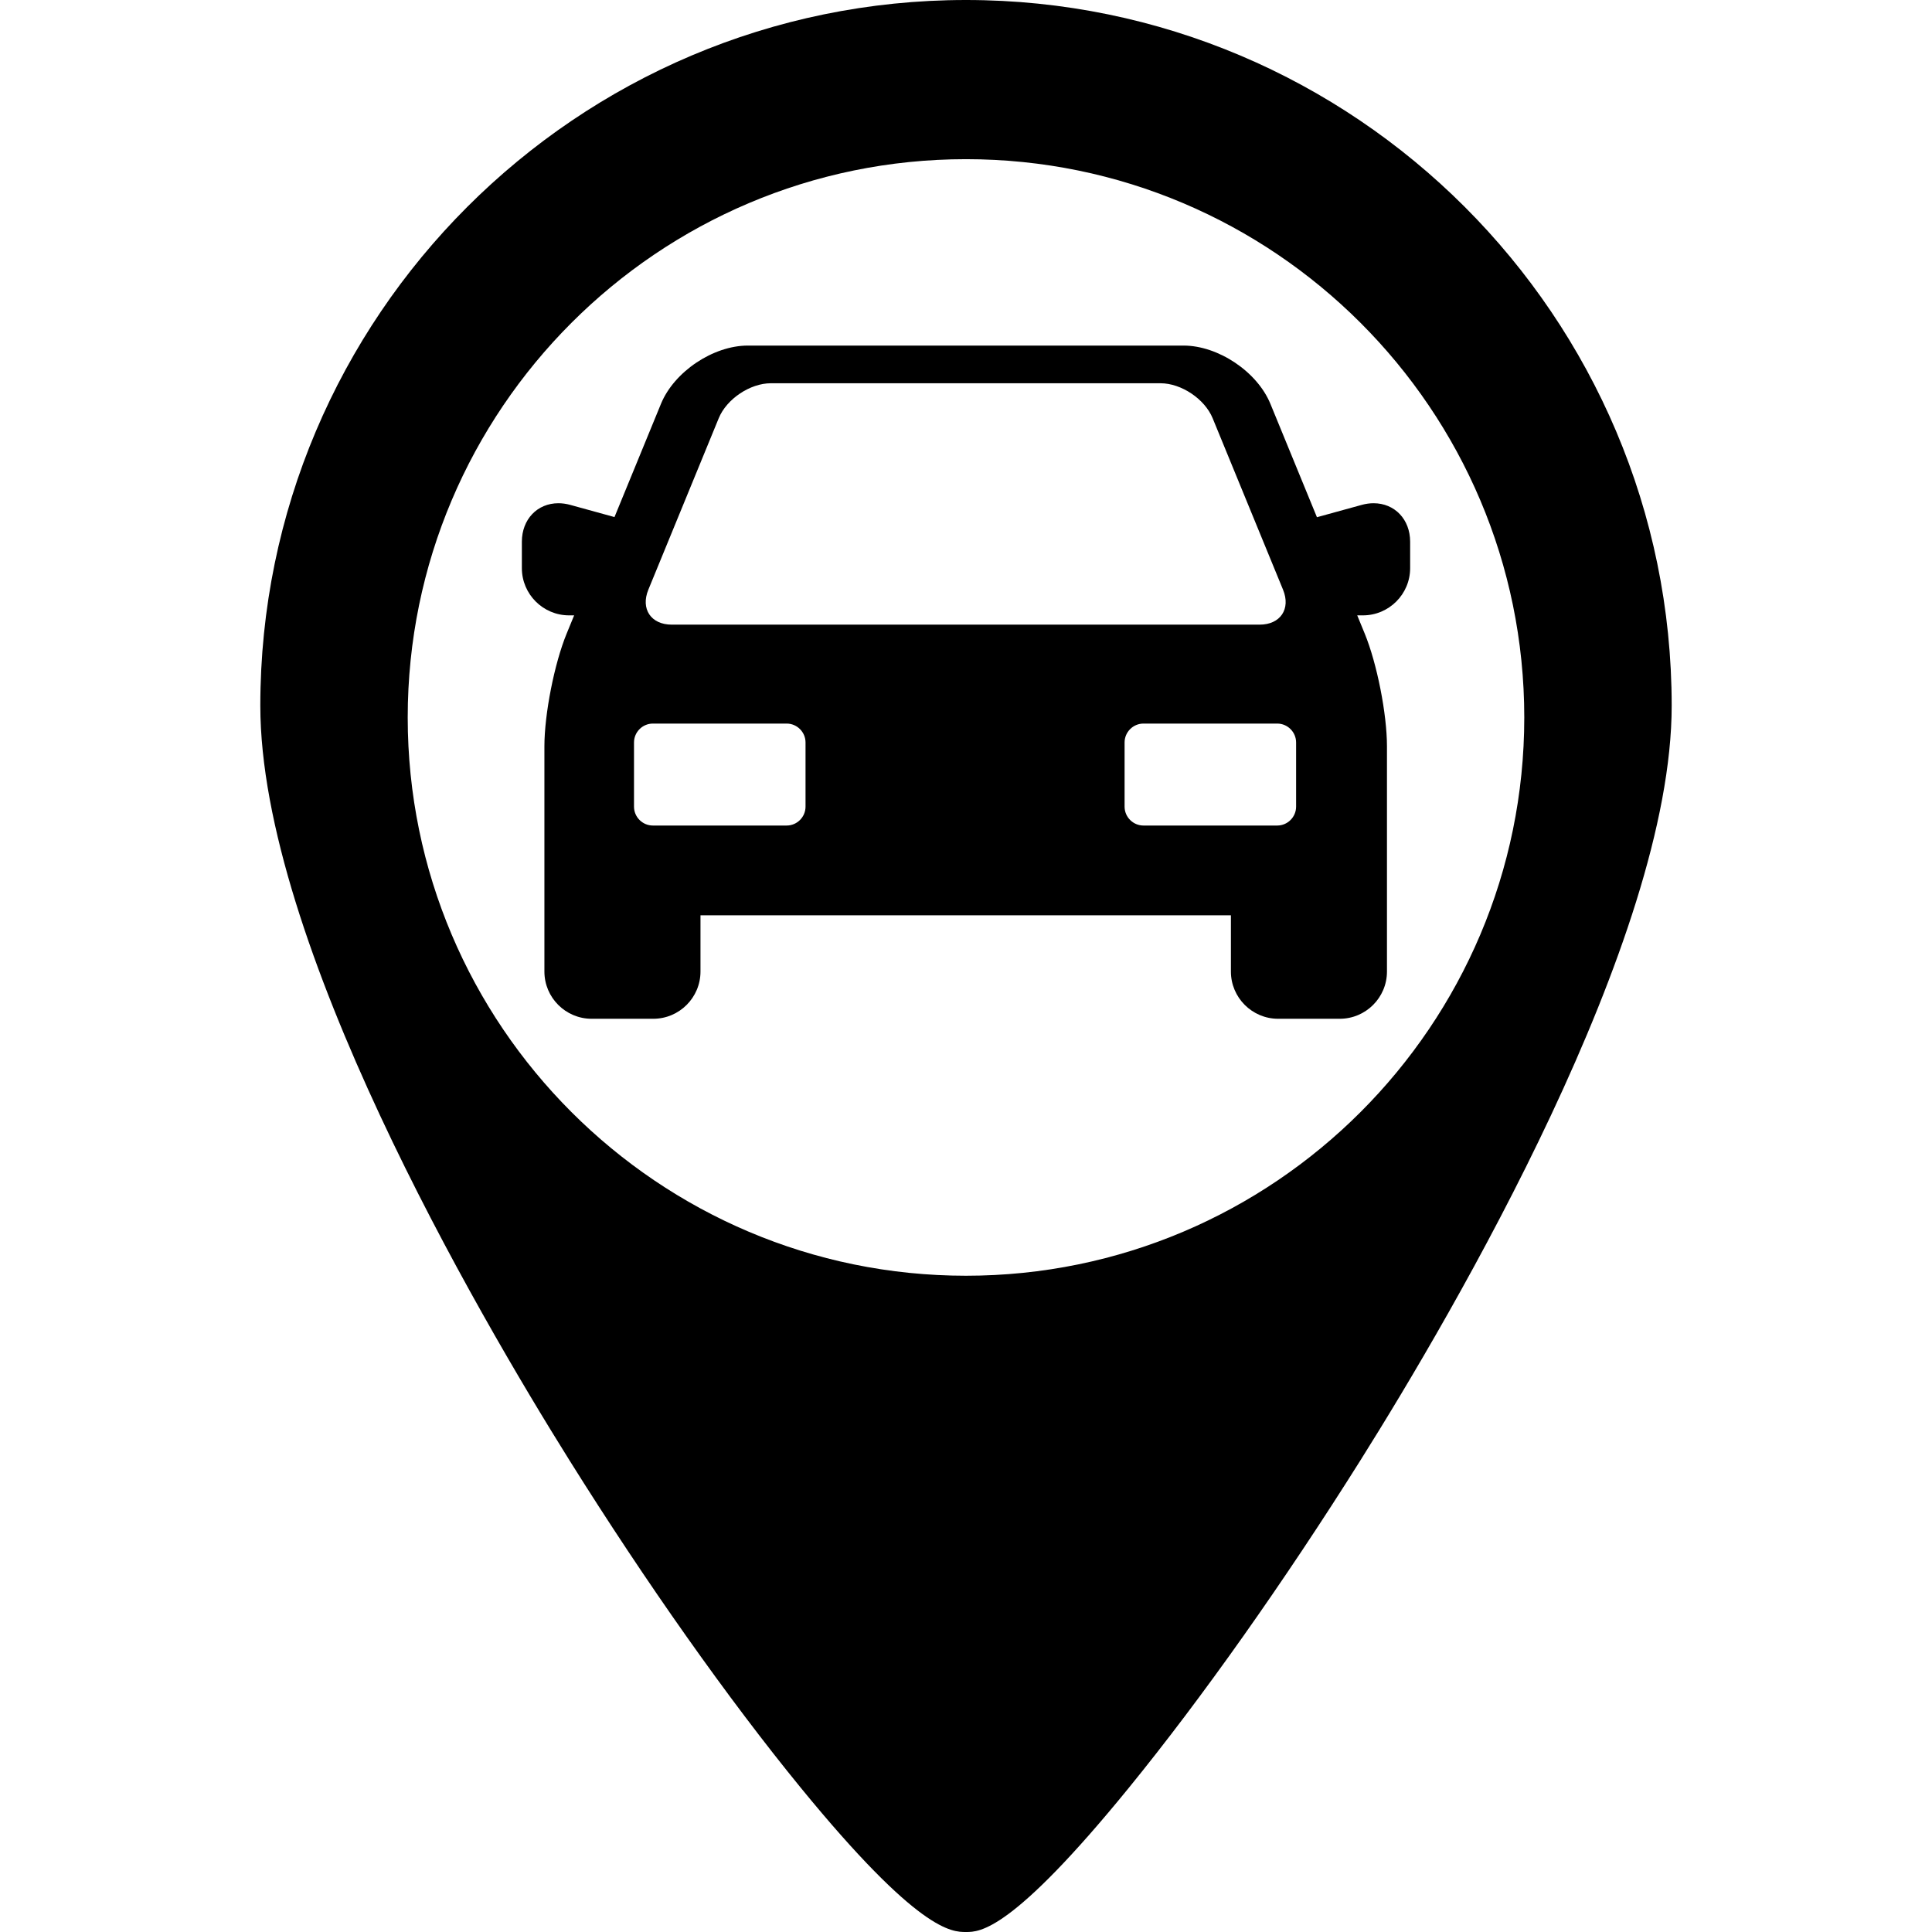
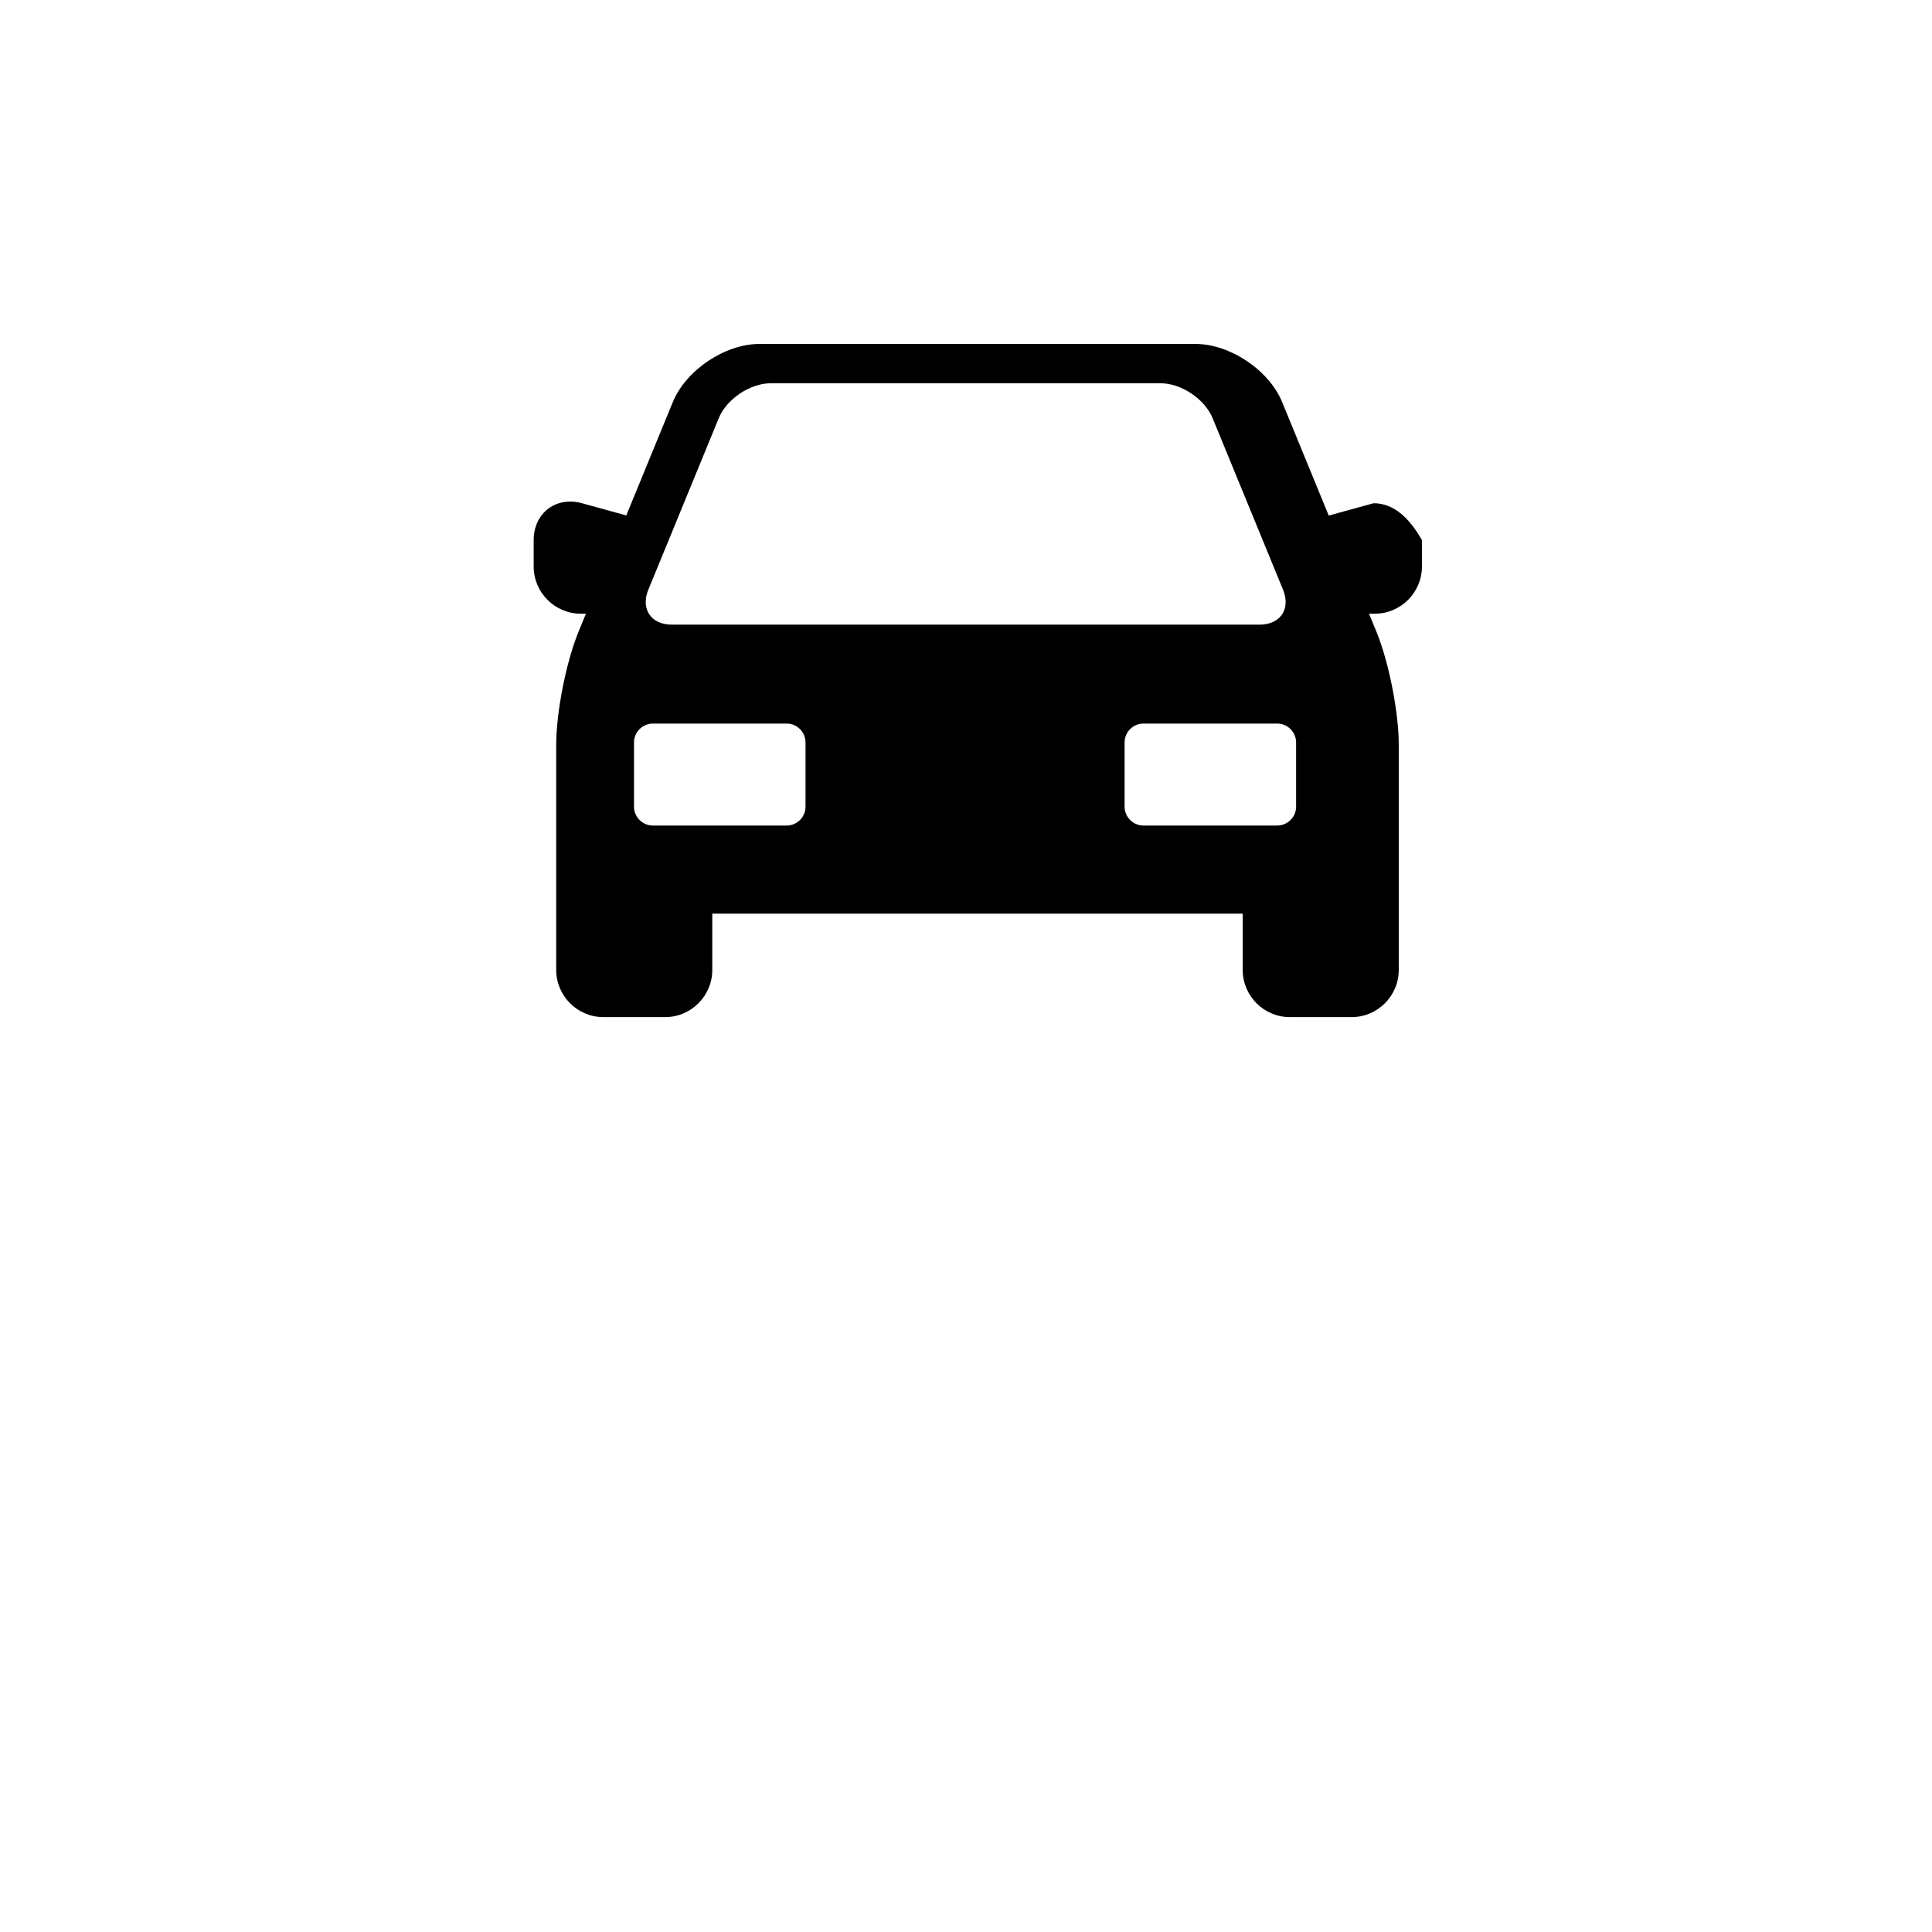
<svg xmlns="http://www.w3.org/2000/svg" version="1.1" id="Capa_1" x="0px" y="0px" viewBox="0 0 259.761 259.761" style="enable-background:new 0 0 259.761 259.761;" xml:space="preserve">
  <g>
-     <path d="M129.879,0C77.562,0,35,42.563,35,94.882c0,31.605,29.071,81.486,41.569,101.465c10.282,16.436,21.32,32.062,31.079,44 c15.871,19.414,20.328,19.414,22.232,19.414c1.827,0,6.105,0,21.921-19.42c9.784-12.014,20.831-27.637,31.106-43.988 c12.584-20.027,41.854-70.006,41.854-101.471C224.761,42.563,182.198,0,129.879,0z M129.88,171.525 c-41.389,0-75.062-33.673-75.062-75.062c0-41.389,33.673-75.062,75.062-75.062c41.389,0,75.062,33.673,75.062,75.062 C204.942,137.852,171.269,171.525,129.88,171.525z" />
-     <path d="M184.678,67.66c-0.52,0-1.054,0.075-1.586,0.222l-6.027,1.659l-6.257-15.244c-1.773-4.319-7.014-7.834-11.683-7.834 h-58.573c-4.669,0-9.91,3.514-11.683,7.833l-6.25,15.225l-5.951-1.639c-0.532-0.146-1.066-0.222-1.586-0.222 c-2.849,0-4.916,2.176-4.916,5.174v3.555c0,3.499,2.848,6.347,6.347,6.347h0.682l-1.01,2.459 c-1.647,4.014-2.988,10.807-2.988,15.145v30.288c0,3.499,2.848,6.347,6.347,6.347h8.291c3.499,0,6.347-2.848,6.347-6.347v-7.563 h71.316v7.563c0,3.499,2.848,6.347,6.347,6.347h8.288c3.499,0,6.347-2.848,6.347-6.347v-30.288c0-4.338-1.341-11.131-2.988-15.145 l-1.01-2.459h0.767c3.499,0,6.347-2.848,6.347-6.347v-3.555C189.594,69.836,187.527,67.66,184.678,67.66z M87.17,79.288 l9.467-23.062c1.06-2.584,4.213-4.697,7.006-4.697h52.392c2.792,0,5.944,2.114,7.005,4.697l9.467,23.062 c1.061,2.584-0.357,4.697-3.149,4.697H90.32C87.528,83.985,86.11,81.872,87.17,79.288z M108.305,108.456 c0,1.396-1.143,2.539-2.539,2.539H87.782c-1.397,0-2.539-1.143-2.539-2.539v-8.631c0-1.396,1.143-2.539,2.539-2.539h17.984 c1.396,0,2.539,1.143,2.539,2.539V108.456z M174.263,108.456c0,1.396-1.143,2.539-2.539,2.539h-17.982 c-1.396,0-2.539-1.143-2.539-2.539v-8.631c0-1.396,1.143-2.539,2.539-2.539h17.982c1.396,0,2.539,1.143,2.539,2.539V108.456z" />
+     <path d="M184.678,67.66l-6.027,1.659l-6.257-15.244c-1.773-4.319-7.014-7.834-11.683-7.834 h-58.573c-4.669,0-9.91,3.514-11.683,7.833l-6.25,15.225l-5.951-1.639c-0.532-0.146-1.066-0.222-1.586-0.222 c-2.849,0-4.916,2.176-4.916,5.174v3.555c0,3.499,2.848,6.347,6.347,6.347h0.682l-1.01,2.459 c-1.647,4.014-2.988,10.807-2.988,15.145v30.288c0,3.499,2.848,6.347,6.347,6.347h8.291c3.499,0,6.347-2.848,6.347-6.347v-7.563 h71.316v7.563c0,3.499,2.848,6.347,6.347,6.347h8.288c3.499,0,6.347-2.848,6.347-6.347v-30.288c0-4.338-1.341-11.131-2.988-15.145 l-1.01-2.459h0.767c3.499,0,6.347-2.848,6.347-6.347v-3.555C189.594,69.836,187.527,67.66,184.678,67.66z M87.17,79.288 l9.467-23.062c1.06-2.584,4.213-4.697,7.006-4.697h52.392c2.792,0,5.944,2.114,7.005,4.697l9.467,23.062 c1.061,2.584-0.357,4.697-3.149,4.697H90.32C87.528,83.985,86.11,81.872,87.17,79.288z M108.305,108.456 c0,1.396-1.143,2.539-2.539,2.539H87.782c-1.397,0-2.539-1.143-2.539-2.539v-8.631c0-1.396,1.143-2.539,2.539-2.539h17.984 c1.396,0,2.539,1.143,2.539,2.539V108.456z M174.263,108.456c0,1.396-1.143,2.539-2.539,2.539h-17.982 c-1.396,0-2.539-1.143-2.539-2.539v-8.631c0-1.396,1.143-2.539,2.539-2.539h17.982c1.396,0,2.539,1.143,2.539,2.539V108.456z" />
  </g>
  <g> </g>
  <g> </g>
  <g> </g>
  <g> </g>
  <g> </g>
  <g> </g>
  <g> </g>
  <g> </g>
  <g> </g>
  <g> </g>
  <g> </g>
  <g> </g>
  <g> </g>
  <g> </g>
  <g> </g>
</svg>